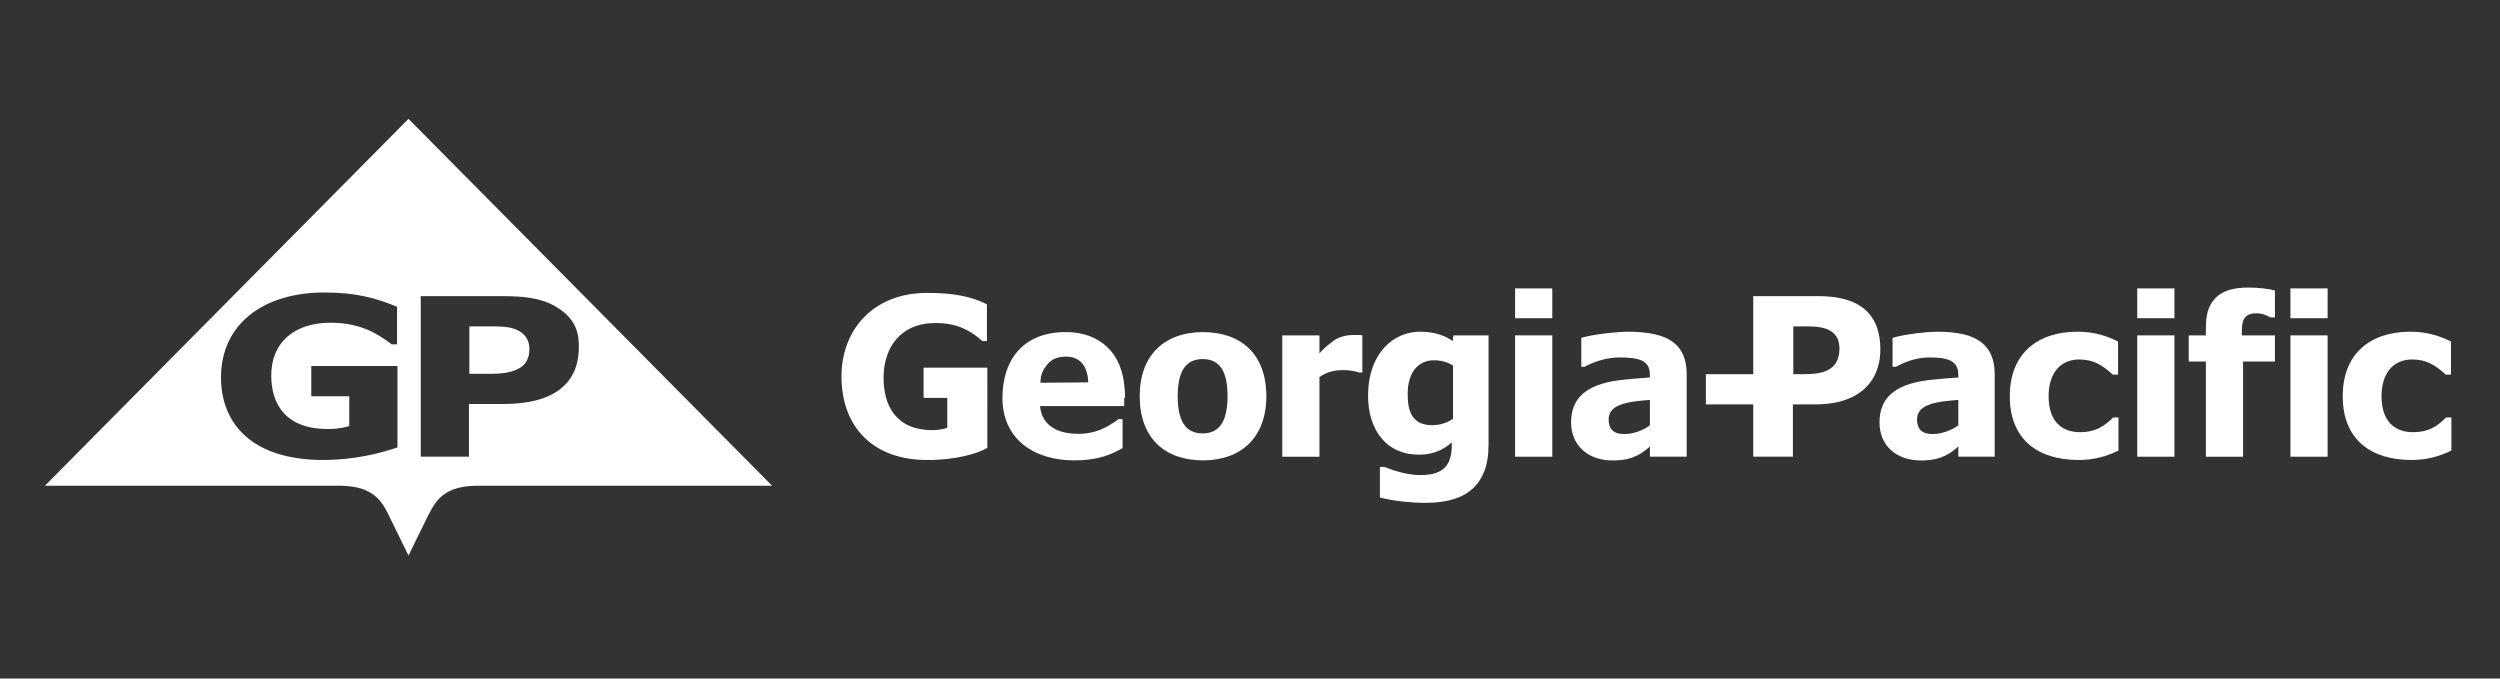
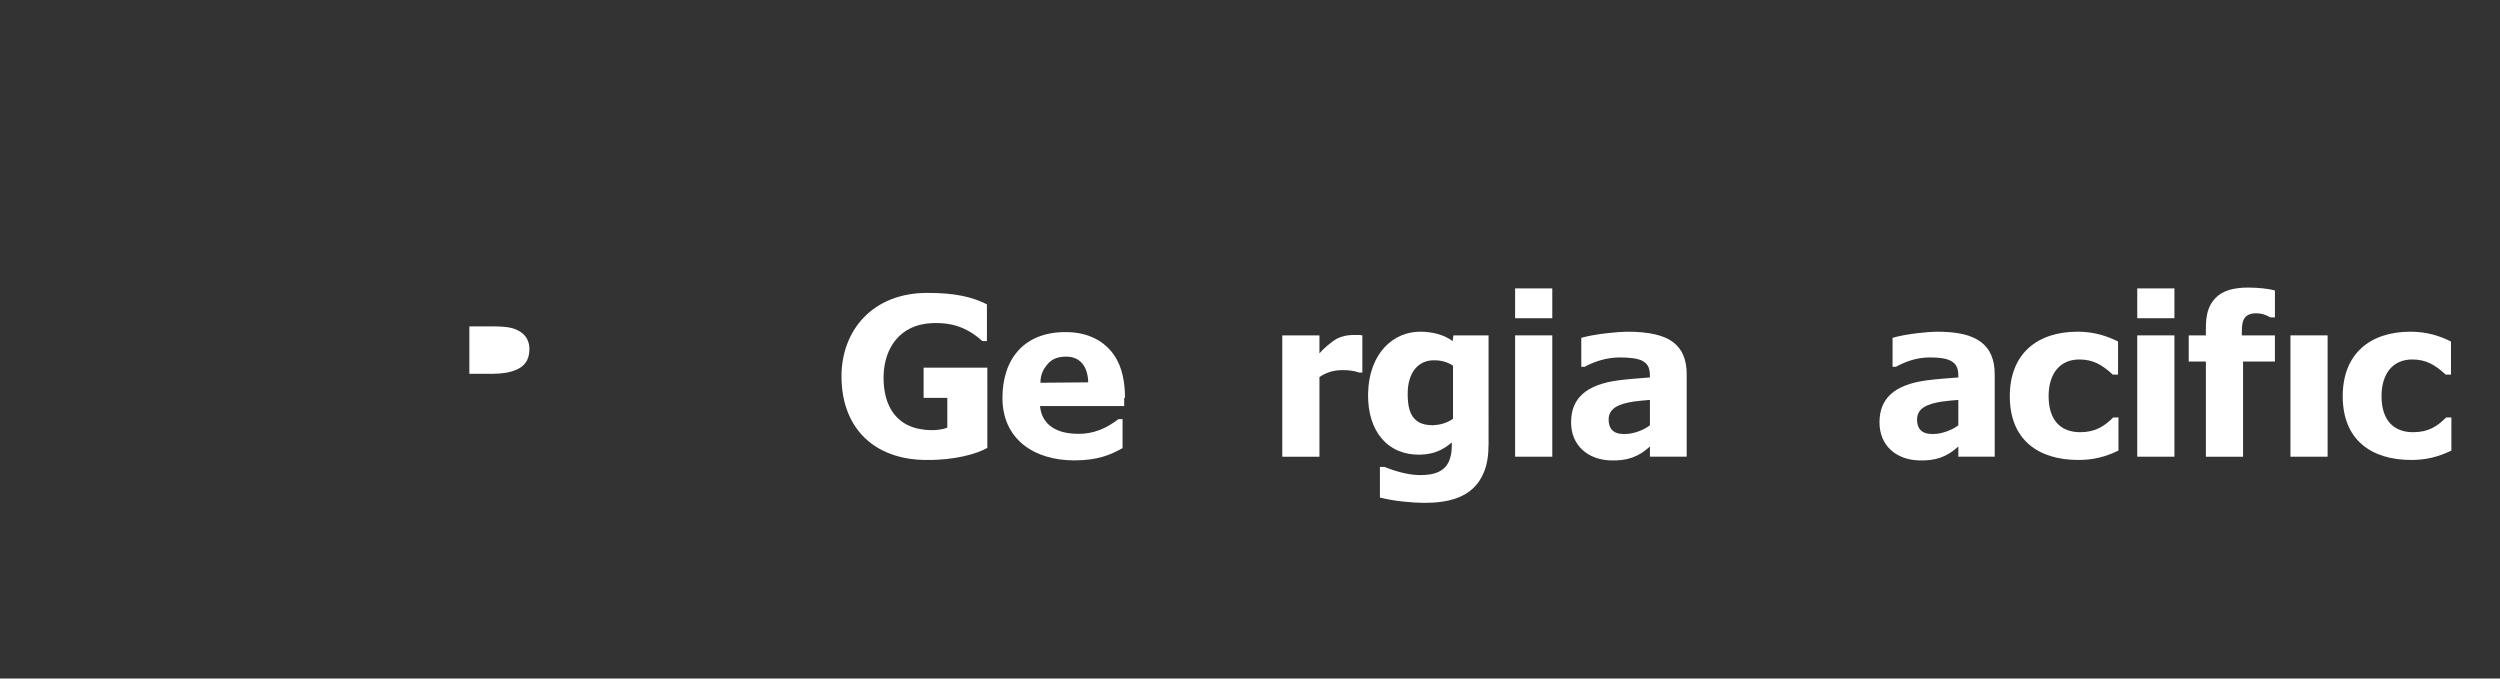
<svg xmlns="http://www.w3.org/2000/svg" version="1.1" id="Layer_1" x="0px" y="0px" viewBox="0 0 612 166.1" style="enable-background:new 0 0 612 166.1;" xml:space="preserve">
  <rect x="0" y="0" width="612" height="166.1" fill="#333333" stroke="none" />
  <style type="text/css">
	.st0{fill:#FFFFFF;}
</style>
  <g>
-     <path class="st0" d="M11,118.9h71.5c3.5,0,5.7,0.4,7.8,1.5c2.4,1.3,3.6,3.1,4.9,5.8l4.8,9.8l4.8-9.8c1.4-2.7,2.5-4.5,4.9-5.8   c2.1-1.1,4.3-1.5,7.8-1.5H189l-89-89.8L11,118.9z M79.1,112.6c-17.4,0-25-8.9-25-20.2c0-13,10.3-20.8,25.3-20.8   c7.9,0,12.7,1.4,17.8,3.5v9.2h-1.3c-3.7-2.8-7.9-5.3-15-5.3c-8.9,0-14.5,4.9-14.5,12.9c0,7,3.5,13.5,14.8,13.1c1.1,0,3-0.3,4.3-0.7   V97h-9.3v-7.4h21.1v19.9h0.1C93.2,110.9,87,112.6,79.1,112.6z M103,72.5h20.4c4.8,0,9,0.5,12.2,2.3c4.1,2.3,6.2,5.2,6.1,10.1   c0,5.5-2.2,9.2-6.3,11.5c-3.5,1.9-7.8,2.5-12.4,2.5h-8.2v12.9H103V72.5z" />
    <path class="st0" d="M126.4,90.5c1.7-0.7,3.2-2.1,3.2-5c0-2.8-1.6-4.1-3.2-4.8c-1.5-0.7-3.7-0.8-5.7-0.8h-5.8v11.6h5.8   C122.7,91.5,124.9,91.2,126.4,90.5z" />
    <path class="st0" d="M355.6,83.5c-2-1.5-4.8-2.3-8-2.3c-6.2,0-12.5,4.9-12.7,15.3c-0.1,9.2,4.9,15,12.8,14.8c3.4-0.1,5.6-1.2,7.7-3   v0.6c0,1.2-0.1,2.3-0.4,3.2c-0.9,3.3-3.9,4.3-7.7,4.2c-3.1-0.1-6.1-1.1-8.4-2h-1.1v7.5c3.5,0.9,8.1,1.3,10.8,1.3   c5.5,0,12.1-1,14.7-7.6c0.8-1.9,1.1-4.3,1.1-7V82.1h-8.6L355.6,83.5z M355.7,102.5c-1.5,1.1-3.2,1.5-4.9,1.6c-1.5,0-3-0.3-4-1.1   c-1.7-1.3-2.2-3.6-2.2-6.6c0-5.1,2.5-8.3,6.6-8.2c1.9,0,3.4,0.6,4.5,1.3V102.5z" />
    <path class="st0" d="M226.1,97.4h5.8v7.3c-1,0.4-2.5,0.6-3.7,0.6c-8.8,0-12-6-11.9-13.1s4.1-12.8,11.9-13.1   c5.1-0.2,8.7,1.2,12.3,4.4h1.1v-9c-3.6-1.8-7.7-2.8-14.6-2.8c-13.4,0-21,9.2-21,20.4c0,12.9,8.2,20.4,20.6,20.5   c7.1,0.1,12.5-1.5,15-2.9h0.1V90h-15.6L226.1,97.4L226.1,97.4z" />
-     <path class="st0" d="M294.5,81.3c-9.3,0-15.5,5.5-15.5,15.7c0,10.3,6.2,15.7,15.5,15.7c9.2,0,15.5-5.5,15.5-15.7   C310,86.7,303.8,81.3,294.5,81.3z M294.4,106.1c-4.4,0-6.1-3.4-6.1-9.1s1.7-9.1,6.1-9.1s6.1,3.3,6.1,9.1   C300.5,102.7,298.8,106.1,294.4,106.1z" />
    <path class="st0" d="M327.3,82.9c-1.3,0.7-3.4,2.5-4.3,3.6v-4.4h-9.1v29.7h9.1V92.3c1.5-1,3.2-1.7,5.7-1.7c1.6,0,2.9,0.2,4,0.6h0.8   v-9.1c-0.4-0.1-1.1-0.1-2.1-0.1C330.1,82,328.7,82.2,327.3,82.9z" />
-     <path class="st0" d="M445.2,72.5h-16v19.1h-11.6V99h11.6v12.8h9.7V99h5.5c11.5,0,16.2-6.4,15.9-14.1   C460,75.5,453.6,72.5,445.2,72.5z M441.6,91.6H439V79.9h3.7c4.6,0,7.6,1.3,7.6,5.5C450.2,90.7,446.3,91.6,441.6,91.6z" />
    <path class="st0" d="M509.2,105.8c-4.7,0-7.7-2.9-7.7-8.8c0-5.7,2.9-9,7.5-9c3.4,0,5.6,1.3,8.2,3.7h1.3v-8.1   c-2.6-1.3-5.8-2.4-9.9-2.4c-9.9,0-16.6,5.4-16.6,15.8c0,10.7,7,15.6,16.8,15.6c3.7,0,6.7-0.8,9.8-2.3v-8.1h-1.3   C515.1,104.4,512.9,105.8,509.2,105.8z" />
    <rect x="523.2" y="70.6" class="st0" width="9.1" height="7.3" />
    <rect x="523.2" y="82.1" class="st0" width="9.1" height="29.7" />
    <path class="st0" d="M542.3,73c-1.7,1.8-2.3,4-2.3,7.4v1.7h-4.2v6.4h4.2v23.3h9.1V88.5h7.8v-6.4h-8.1v-0.8c0-1.9,0.2-2.8,0.8-3.6   c0.5-0.6,1.4-1,2.6-1c1.6,0,2.5,0.4,3.6,1h1h0.1v-6.6c-1.5-0.4-3.9-0.7-6.6-0.7C546.9,70.4,544.1,71.1,542.3,73z" />
    <path class="st0" d="M598.8,102.2c-2.2,2.2-4.3,3.6-8.1,3.6c-4.7,0-7.7-2.9-7.7-8.8c0-5.7,2.9-9,7.5-9c3.4,0,5.6,1.3,8.2,3.7h1.3   v-8.1c-2.6-1.3-5.8-2.4-9.9-2.4c-9.9,0-16.6,5.4-16.6,15.8c0,10.7,7,15.6,16.8,15.6c3.7,0,6.7-0.8,9.8-2.3v-8.1   C600.1,102.2,598.8,102.2,598.8,102.2z" />
-     <rect x="560.7" y="70.6" class="st0" width="9.1" height="7.3" />
    <rect x="560.7" y="82.1" class="st0" width="9.1" height="29.7" />
    <rect x="370.9" y="70.6" class="st0" width="9.1" height="7.3" />
    <rect x="370.9" y="82.1" class="st0" width="9.1" height="29.7" />
    <path class="st0" d="M261.3,81.3c-10.8-0.2-15.9,6.8-15.9,16.1c0,10.1,7.7,15.3,17.6,15.3c5.6,0,8.8-1.3,11.8-3v-7.1h-1   c-3,2.3-6.2,3.7-10.1,3.6c-6.4-0.1-8.8-3.3-9.1-6.8h20.6v-2h0.2c0-3.6-0.6-7.5-2.7-10.5C270.5,83.7,266.7,81.4,261.3,81.3z    M254.7,93.7L254.7,93.7L254.7,93.7c0-1.5,0.4-2.8,1.3-4c1.2-1.7,2.7-2.4,5-2.4c3.5,0,5.3,2.5,5.4,6.3L254.7,93.7   C254.7,93.6,254.7,93.7,254.7,93.7z" />
    <path class="st0" d="M254.7,93.7C254.7,93.7,254.7,93.6,254.7,93.7L254.7,93.7L254.7,93.7z" />
    <path class="st0" d="M484.9,83.7c-2.3-1.7-5.6-2.5-10.8-2.5c-1.9,0-7.4,0.5-10.8,1.5v7.1h0.8c2.4-1.3,5.1-2.3,8.3-2.3   c2.2,0,3.9,0.2,5.1,0.8c1.7,0.9,1.9,2.2,1.9,3.9v0.2c-2.7,0.2-5.3,0.4-7.7,0.7c-8.2,1.1-11.6,4.6-11.6,10.3s4.1,9.1,9.5,9.3   c4.2,0.2,7.1-0.9,9.8-3.4v2.5h8.9V91.6C488.3,88,487.2,85.4,484.9,83.7z M479.4,104.1c-1.2,1-3.5,1.9-5.3,2.1   c-3.1,0.3-4.7-0.7-4.8-3.3c-0.1-2.9,2.3-4,6.1-4.6c1.4-0.2,2.8-0.3,4-0.4L479.4,104.1L479.4,104.1z" />
    <path class="st0" d="M409.5,83.7c-2.3-1.7-6-2.5-11.2-2.5c-1.9,0-7.7,0.5-11.2,1.5v7.1h0.8c2.4-1.3,5.4-2.3,8.6-2.3   c2.2,0,4.3,0.2,5.5,0.8c1.7,0.9,1.9,2.2,1.9,3.9v0.2c-2.7,0.2-5.3,0.4-7.7,0.7c-8.2,1.1-11.6,4.6-11.6,10.3s4.2,9.1,9.5,9.3   c4.2,0.2,7.1-0.9,9.8-3.4v2.5l0,0h9V91.6C412.9,88,411.8,85.4,409.5,83.7z M403.9,104.1c-1.2,1-3.4,1.9-5.3,2.1   c-3.1,0.3-4.7-0.7-4.8-3.3c-0.1-2.9,2.3-4,6.1-4.6c1.4-0.2,2.8-0.3,4-0.4L403.9,104.1L403.9,104.1z" />
  </g>
</svg>